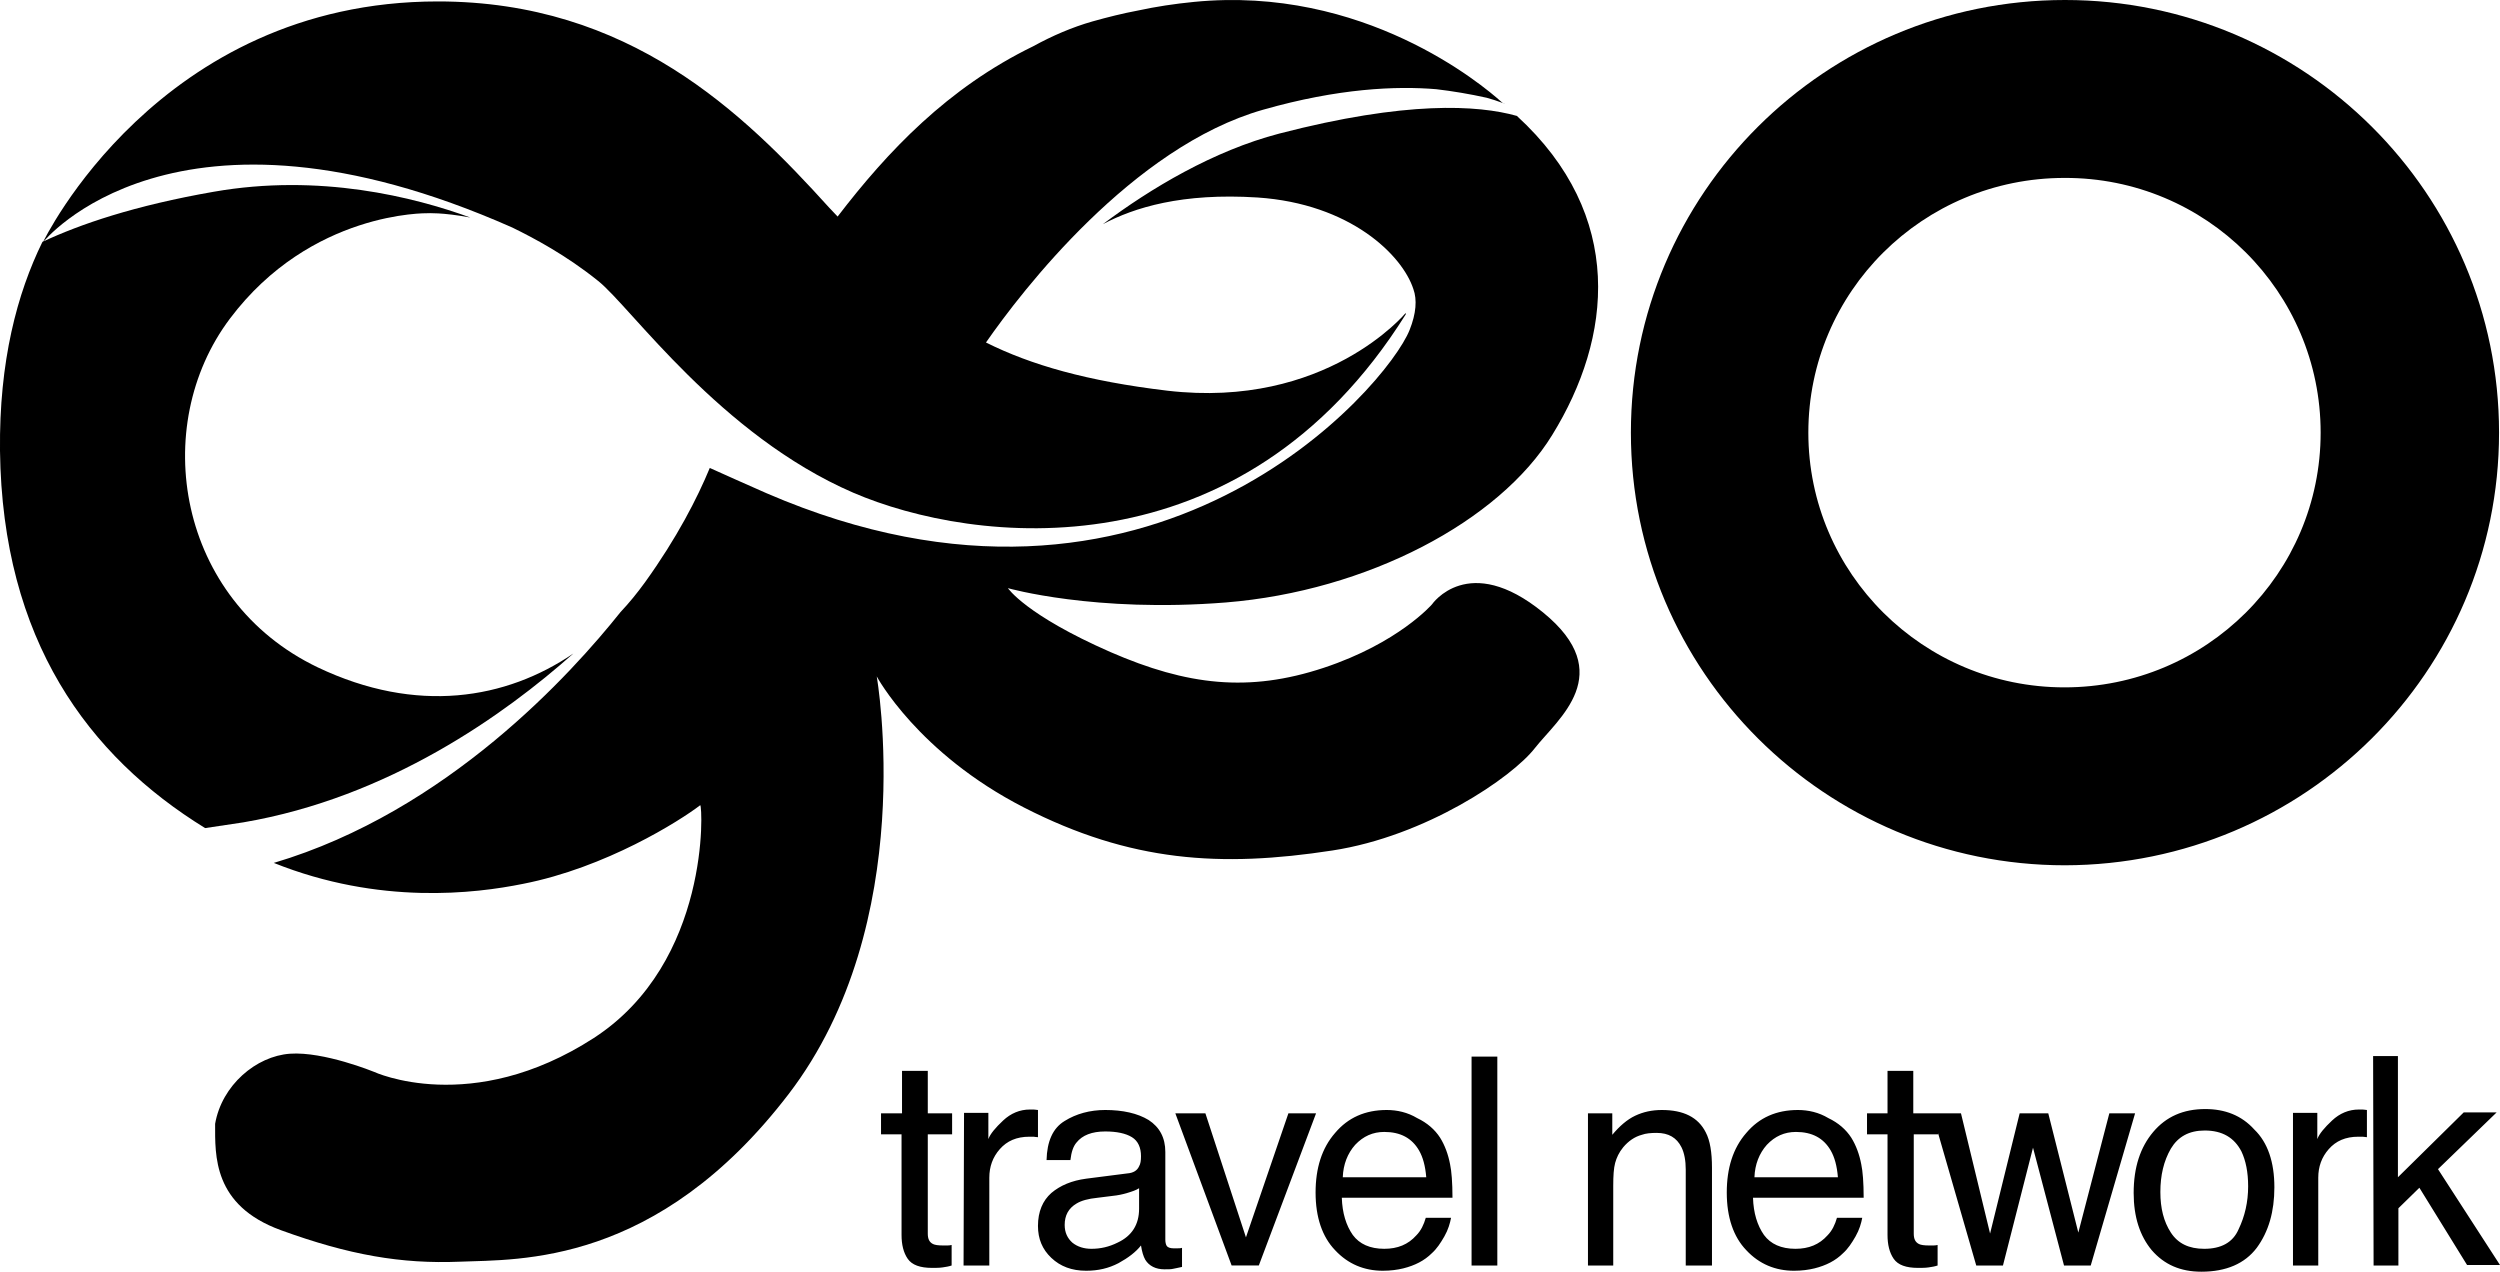
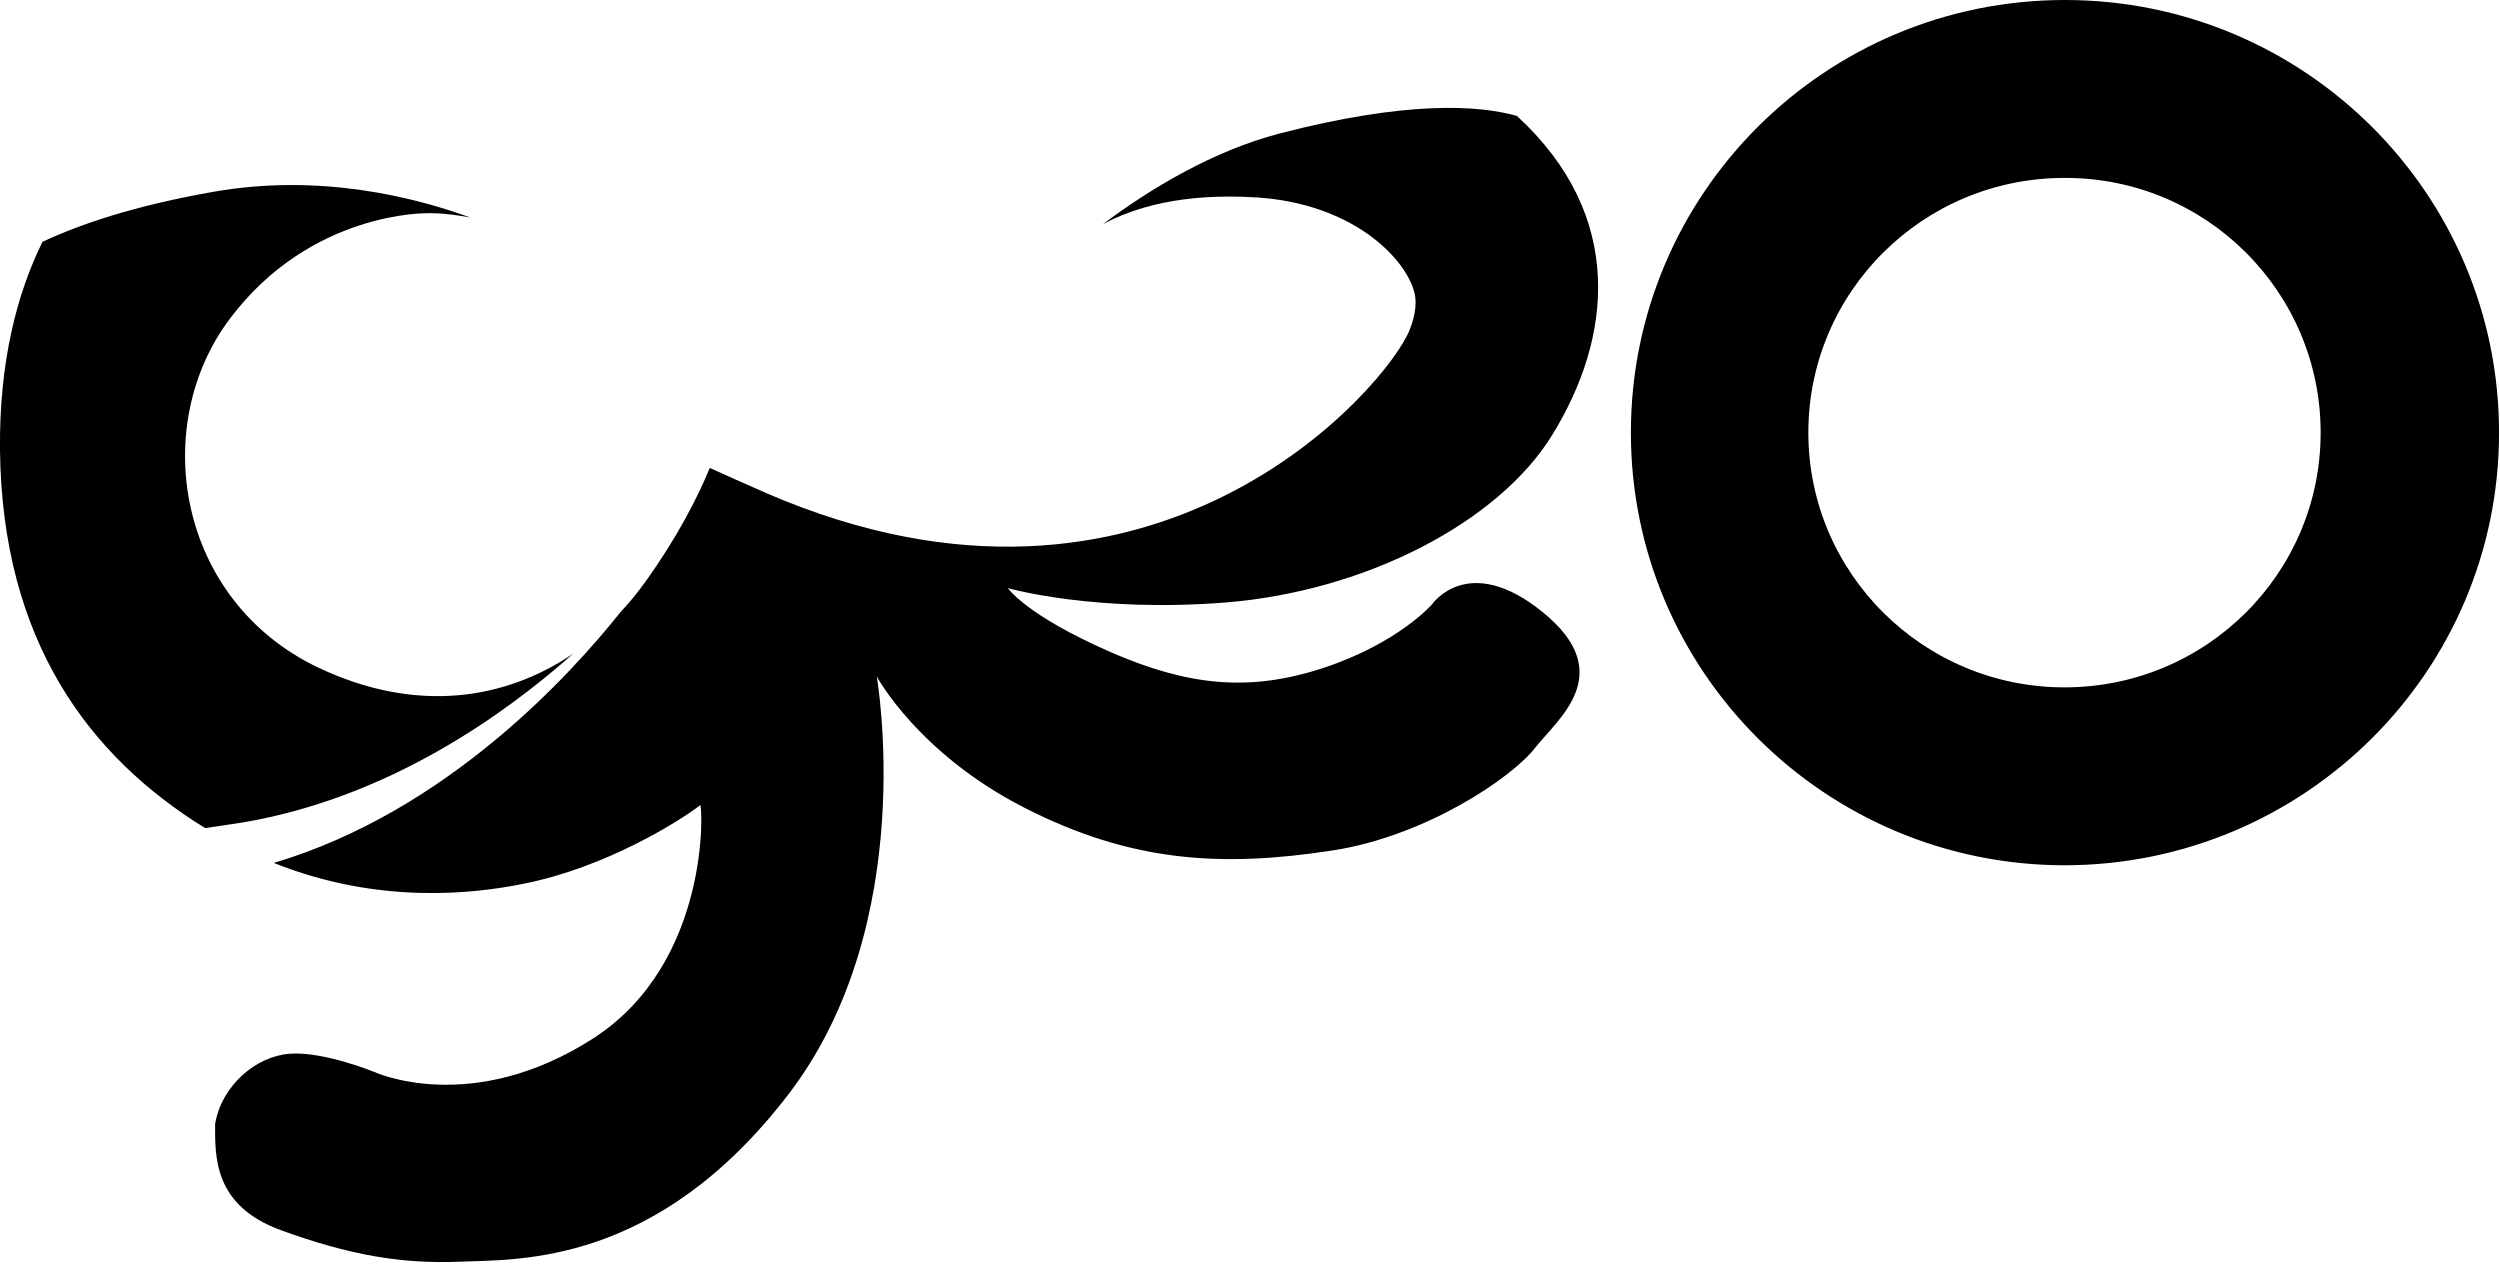
<svg xmlns="http://www.w3.org/2000/svg" viewBox="179.9 168.1 524.1 266.6">
  <path d="M224.7 208.3c-16.6 2.9-28 6.8-35.9 10.5-5.3 10.8-9.1 25-8.9 43.8.5 39.7 18.5 64 43 79.1 2.6-.4 5.2-.8 8-1.2 30.5-5.2 54.8-22.6 69.2-35.4-14.1 9.6-32.8 12.8-53.6 2.9-29.4-14.1-35.4-50.5-18.4-73.1s41.4-22.1 41.4-22.1 3.1-.2 9 .9c-11.8-4.3-31.6-9.3-53.8-5.4" />
  <path d="M503.4 296.5c-15.7-12.8-23.3-1.7-23.3-1.7s-7 8.1-22.7 13.3c-15.7 5.2-28.6 3.7-44.7-3.3-17.8-7.8-21.5-13.4-21.5-13.4s18.2 5.2 45.7 3c29.6-2.4 57.3-17 68.4-35.1 12.6-20.4 15.4-46-7.4-66.9-8.2-2.3-23.2-3.2-49.8 3.7-13.8 3.6-27 11.5-37 19 6.6-3.5 16.6-6.6 32.4-5.6 19.5 1.3 30.4 12.1 32.7 19.2.8 2.2.6 5.1-.8 8.6-4.7 11.8-53.6 69.3-134.8 34.2-4.5-2-8.4-3.7-11.9-5.3-2.6 6.3-6.9 14.7-13.6 24-1.6 2.2-3.3 4.3-5.1 6.2-10.2 12.8-36.3 41.8-72.7 52.6 22.2 8.9 42.3 6.4 52.2 4.4 17.4-3.4 32.9-13.2 37.2-16.5.5 0 2.2 32.9-22.3 48.8-25.7 16.6-46.1 7.1-46.1 7.1s-10.5-4.3-17.6-3.8-14.3 6.6-15.7 14.7c0 6.6-.5 17.1 13.8 22.3 14.3 5.2 25.2 7.1 37.5 6.6 12.4-.5 41.3.9 68.9-35.1s18.5-87.6 18.5-87.6 8.6 16.1 30.9 27.5 41.2 12.6 64.6 9c19.6-3 37.7-15.3 42.5-21.5 4.8-6.1 17.4-15.6 1.7-28.4zM666.4 258.8c0 29.5-24 53.4-53.7 53.4-29.6 0-53.7-23.9-53.7-53.4s24-53.4 53.7-53.4c29.7-.1 53.7 23.9 53.7 53.4m37.4 0c0-50.1-40.8-90.7-91-90.7-50.3 0-91 40.6-91 90.7s40.8 90.7 91 90.7c50.2-.1 91-40.6 91-90.7" />
-   <path d="M494.7 189.5c-4.1-3.7-29-24.5-64.5-21-4.1.4-8 1-11.7 1.8-3.2.6-6.4 1.4-9.6 2.3-4.2 1.2-8.4 3-12.4 5.2-17.9 8.7-30.5 22-41 35.7-.6-.6-1.2-1.3-1.8-1.9-18-19.9-41.9-43.2-82-43.2-58.7 0-82.8 50.5-82.8 50.5s27.5-34.5 98.4-3.1c4.5 2.2 11.3 5.8 18 11.2 6.8 5.4 25.5 32.3 53.5 44.4 25.1 10.8 81.3 17.7 115.8-37.4v-.3s-16.7 20.2-50 16.3c-16.8-2-28.6-5.4-38-10.1 7.5-10.8 30.7-41 58.1-48.8 15.8-4.5 27.9-5 36.3-4.3 3.4.4 7 1 10.6 1.8 2.5.7 3.8 1.3 3.8 1.3s-.3 0-.7-.4zM677.5 433.4h5.2v-12l4.4-4.3 10 16.2h6.9l-13-20.1 12.3-11.9h-6.9l-13.8 13.6v-25.4h-5.2l.1 43.9zm-17 0h5.4V415c0-2.3.7-4.3 2.2-6s3.5-2.6 6.2-2.6h.9c.3 0 .6.1.9.1v-5.7c-.6-.1-1-.1-1.2-.1h-.5c-2.1 0-4 .8-5.6 2.3s-2.7 2.8-3.1 3.9v-5.5h-5.1v32h-.1zm-18.3-32.8c-4.6 0-8.2 1.6-10.9 4.8-2.7 3.2-4.1 7.4-4.1 12.8 0 5 1.3 9 3.8 12 2.6 3 6 4.5 10.4 4.5 5.2 0 9.1-1.7 11.6-5 2.5-3.4 3.7-7.6 3.7-12.7 0-5.3-1.4-9.4-4.2-12.1-2.7-3-6.2-4.3-10.3-4.3m-.2 29.3c-3.2 0-5.5-1.1-7-3.4s-2.2-5.1-2.2-8.5c0-3.5.7-6.5 2.2-9.1 1.5-2.5 3.8-3.8 7.1-3.8 3.7 0 6.2 1.5 7.7 4.4.9 1.9 1.4 4.3 1.4 7.3 0 3.3-.7 6.3-2 9-1.2 2.8-3.7 4.1-7.2 4.1m-57-28.4l9.2 31.9h5.6l6.3-24.7 6.5 24.7h5.6l9.3-31.9h-5.4l-6.5 25-6.3-25h-6l-6.2 25.2-6.1-25.2h-6zm-9.4 0h-4.3v4.4h4.3V427c0 2 .4 3.7 1.3 5 .9 1.3 2.6 1.9 5.1 1.9.8 0 1.5 0 2.2-.1s1.3-.2 1.9-.4v-4.3c-.4.1-.7.1-1 .1h-.8c-1 0-1.7-.1-2.1-.3-.8-.4-1.1-1.1-1.1-2.2v-20.8h5.1v-4.4H581v-8.9h-5.4v8.9zm-27.9 13.4c.1-2.7 1-5 2.6-6.8 1.7-1.8 3.7-2.7 6.1-2.7 3.4 0 5.8 1.3 7.3 3.9.8 1.4 1.3 3.2 1.5 5.6h-17.5zm9.1-14.1c-4.5 0-8.1 1.6-10.8 4.8-2.8 3.2-4.1 7.4-4.1 12.5 0 5.2 1.4 9.3 4.1 12.1 2.7 2.9 6.1 4.3 10 4.3 1.6 0 3.1-.2 4.3-.5 2.4-.6 4.4-1.6 6-3.2 1-.9 1.8-2.1 2.6-3.5s1.2-2.8 1.4-3.9H565c-.4 1.4-1 2.7-2 3.7-1.7 1.9-3.9 2.8-6.7 2.8-3 0-5.2-1-6.6-2.9-1.4-2-2.2-4.6-2.3-7.8h23.2c0-3.2-.2-5.6-.5-7-.4-2.1-1.1-4-2.1-5.6-1.1-1.7-2.7-3.1-4.8-4.1-2-1.2-4.2-1.7-6.4-1.7m-44.1 32.6h5.4v-16.7c0-2.1.1-3.7.4-4.8.3-1.1.8-2.2 1.7-3.3 1.1-1.3 2.4-2.2 3.9-2.6.8-.3 1.9-.4 3.1-.4 2.5 0 4.2 1 5.2 3 .6 1.2.9 2.8.9 4.7v20.1h5.5v-20.5c0-3.2-.4-5.7-1.3-7.4-1.6-3.2-4.7-4.7-9.2-4.7-2.1 0-3.9.4-5.6 1.2-1.7.8-3.3 2.2-4.8 4v-4.5h-5.1v31.9h-.1zm-24.3 0h5.4v-43.8h-5.4v43.8zm-27-18.5c.1-2.7 1-5 2.6-6.8 1.7-1.8 3.7-2.7 6.1-2.7 3.4 0 5.8 1.3 7.3 3.9.8 1.4 1.3 3.2 1.5 5.6h-17.5zm9.2-14.1c-4.5 0-8.1 1.6-10.8 4.8-2.8 3.2-4.1 7.4-4.1 12.5 0 5.2 1.4 9.3 4.1 12.1 2.7 2.9 6.1 4.3 10 4.3 1.6 0 3.1-.2 4.3-.5 2.4-.6 4.4-1.6 6-3.2 1-.9 1.8-2.1 2.6-3.5s1.2-2.8 1.4-3.9h-5.3c-.4 1.4-1 2.7-2 3.7-1.7 1.9-3.9 2.8-6.7 2.8-3 0-5.2-1-6.6-2.9-1.4-2-2.2-4.6-2.3-7.8h23.2c0-3.2-.2-5.6-.5-7-.4-2.1-1.1-4-2.1-5.6-1.1-1.7-2.7-3.1-4.8-4.1-2-1.2-4.2-1.7-6.4-1.7m-44.3.7l11.8 31.9h5.7l12-31.9H450l-8.9 26-8.5-26h-6.3zm-18.7 13.7c-3 .4-5.4 1.4-7.3 3-1.8 1.6-2.8 3.9-2.8 6.9 0 2.7.9 4.9 2.8 6.7 1.9 1.8 4.3 2.7 7.3 2.7 2.5 0 4.7-.5 6.8-1.6 2-1.1 3.6-2.3 4.7-3.7.2 1.3.5 2.3.9 3 .8 1.3 2.2 2 4 2 .8 0 1.4 0 1.8-.1s1.1-.2 1.9-.4v-4c-.3.1-.7.1-1 .1h-.8c-.7 0-1.2-.2-1.4-.5-.2-.3-.3-.8-.3-1.3v-18.4c0-3-1.2-5.2-3.5-6.7-2.3-1.4-5.4-2.1-9.1-2.1-3.2 0-6.1.8-8.5 2.3-2.5 1.5-3.7 4.3-3.8 8.2h5c.2-1.7.6-2.9 1.3-3.7 1.2-1.5 3.2-2.3 6-2.3 2.4 0 4.3.4 5.6 1.2 1.3.8 1.9 2.2 1.9 4 0 .9-.1 1.6-.4 2.1-.4.9-1.2 1.4-2.5 1.5l-8.6 1.1zm-4.5 9.7c0-2 .8-3.5 2.5-4.5 1-.6 2.4-1 4.4-1.2l3.2-.4c1-.1 2-.3 3-.6s1.9-.6 2.5-1v4.3c0 3.3-1.5 5.7-4.5 7.1-1.8.9-3.6 1.3-5.5 1.3-1.5 0-2.9-.4-4-1.3-1-.9-1.6-2.1-1.6-3.7m-21.2 8.5h5.4V415c0-2.3.7-4.3 2.2-6s3.5-2.6 6.2-2.6h.9s.6.1.9.1v-5.7c-.6-.1-1-.1-1.2-.1h-.5c-2.1 0-4 .8-5.6 2.3s-2.7 2.8-3.1 3.9v-5.5H382l-.1 32zm-13-31.9h-4.3v4.4h4.3V427c0 2 .4 3.7 1.3 5s2.6 1.9 5.1 1.9c.8 0 1.5 0 2.2-.1s1.3-.2 1.9-.4v-4.3c-.4.1-.7.1-1 .1h-.8c-1 0-1.7-.1-2.1-.3-.8-.4-1.1-1.1-1.1-2.2v-20.8h5.1v-4.4h-5.1v-8.9H369v8.9h-.1z" />
</svg>